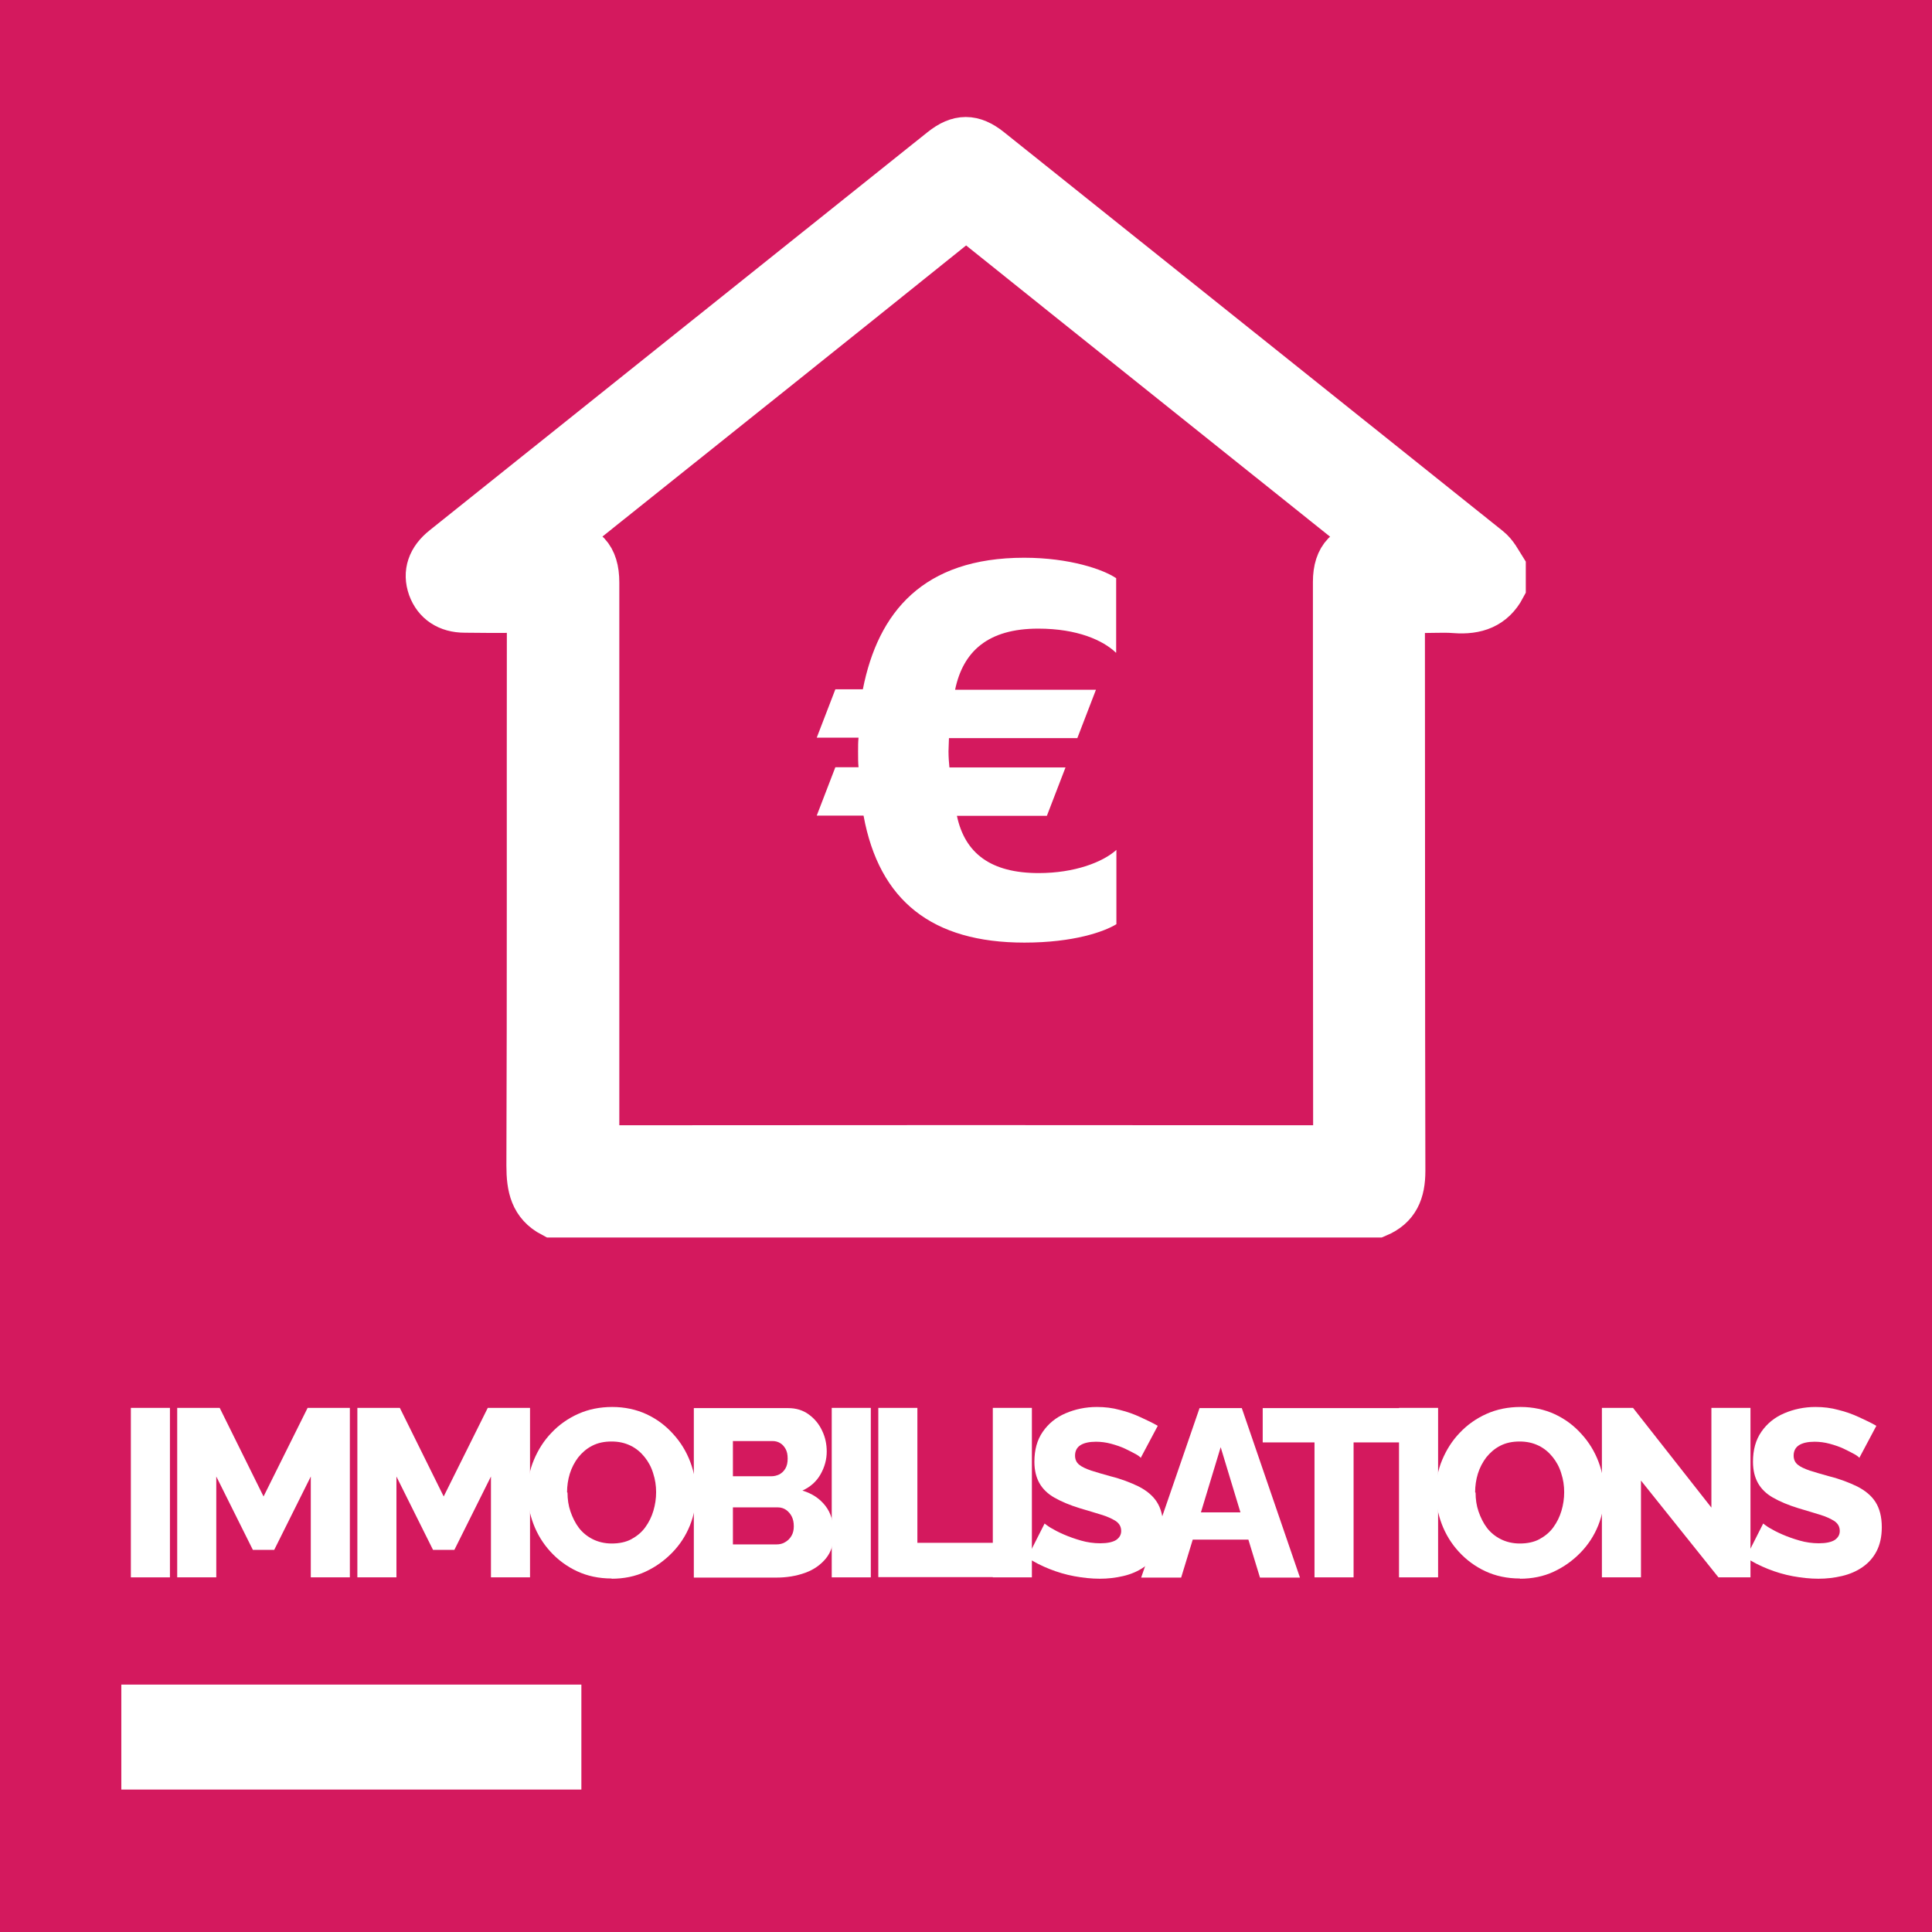
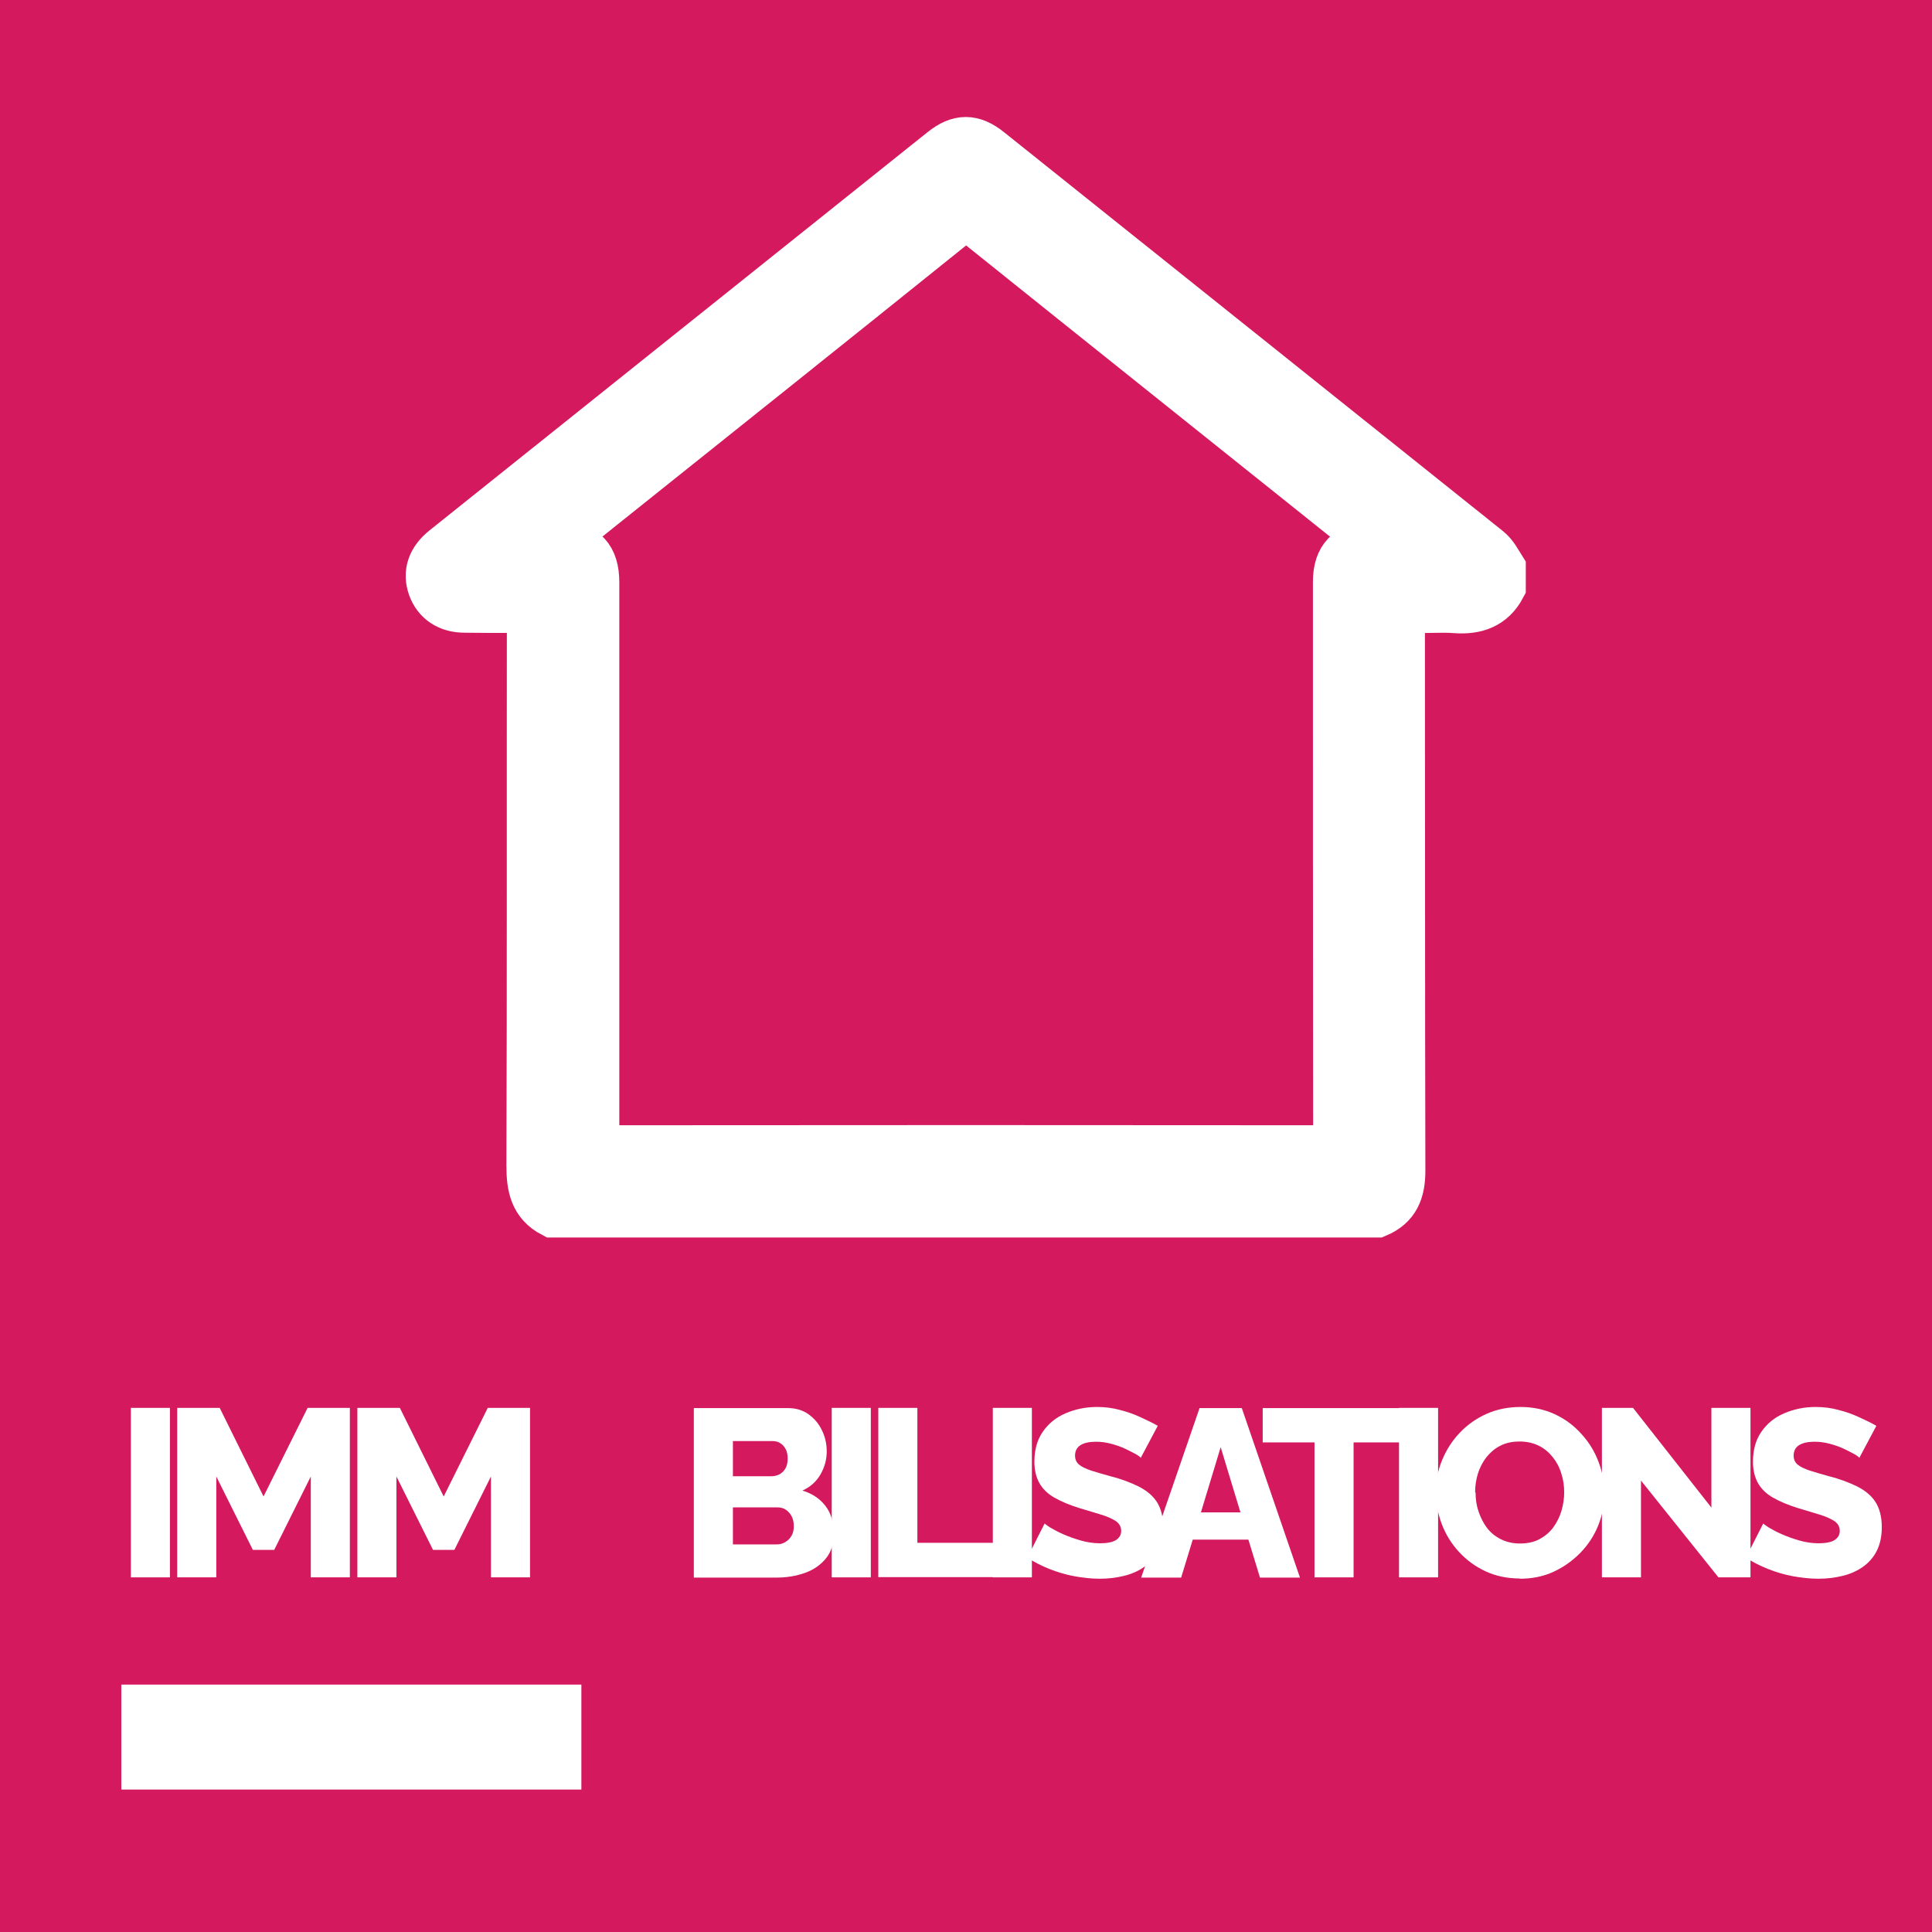
<svg xmlns="http://www.w3.org/2000/svg" id="uuid-4fb8b40f-14c7-4ec3-9ef3-2c08d0e90dc4" viewBox="0 0 85.04 85.04">
  <rect x="-.04" y="-.04" width="85.11" height="85.11" fill="#d4195e" />
  <rect x="5.34" y="74.15" width="20.25" height="4.62" fill="#fff" />
  <rect x="-.04" y="-.04" width="85.11" height="85.11" fill="none" />
  <rect x="5.04" y="60.18" width="78.19" height="9.3" fill="none" />
  <path d="M5.76,69.43v-7.46h1.72v7.46h-1.72Z" fill="#fff" />
  <path d="M13.68,69.43v-4.44l-1.61,3.23h-.94l-1.61-3.23v4.44h-1.72v-7.46h1.87l1.93,3.9,1.94-3.9h1.86v7.46h-1.72Z" fill="#fff" />
  <path d="M21.61,69.43v-4.44l-1.61,3.23h-.94l-1.61-3.23v4.44h-1.72v-7.46h1.87l1.93,3.9,1.94-3.9h1.86v7.46h-1.72Z" fill="#fff" />
-   <path d="M26.92,69.48c-.56,0-1.07-.11-1.52-.32-.45-.21-.84-.5-1.17-.86-.33-.36-.58-.77-.75-1.22s-.26-.92-.26-1.4.09-.97.28-1.42.44-.85.78-1.2c.33-.35.73-.63,1.18-.83s.95-.3,1.49-.3,1.06.11,1.51.32c.45.21.84.5,1.17.87.33.36.58.77.75,1.22.17.45.26.91.26,1.38,0,.5-.09.97-.27,1.42-.18.45-.44.85-.78,1.2-.34.35-.73.63-1.18.84-.45.21-.95.31-1.49.31ZM24.98,65.7c0,.29.04.57.13.83s.21.51.37.72.37.38.61.5.52.19.84.19.62-.06.86-.19c.24-.13.45-.3.61-.52s.28-.46.36-.73.12-.54.12-.82-.04-.56-.13-.83c-.08-.27-.21-.51-.38-.72-.17-.21-.37-.38-.62-.5s-.52-.18-.83-.18c-.33,0-.61.06-.86.19s-.44.3-.61.51c-.16.21-.29.46-.37.72s-.12.54-.12.82Z" fill="#fff" />
  <path d="M36.7,67.52c0,.43-.11.78-.34,1.07-.23.28-.53.5-.92.64-.39.14-.81.21-1.27.21h-3.63v-7.46h4.15c.35,0,.65.09.91.28.26.19.45.42.59.72.14.29.2.6.2.91,0,.35-.09.68-.27,1s-.45.56-.8.72c.43.13.76.35,1.01.67.25.32.37.74.37,1.24ZM32.26,63.44v1.54h1.69c.13,0,.24-.03.35-.08.11-.06.2-.14.27-.26.07-.12.1-.26.1-.44s-.03-.31-.09-.42c-.06-.11-.14-.2-.24-.26s-.21-.09-.34-.09h-1.75ZM34.94,67.17c0-.16-.03-.3-.09-.42s-.15-.22-.25-.29-.22-.11-.36-.11h-1.98v1.63h1.91c.15,0,.28-.03.39-.1.12-.07.21-.16.28-.28.07-.12.1-.26.1-.41Z" fill="#fff" />
  <path d="M36.61,69.43v-7.46h1.72v7.46h-1.72Z" fill="#fff" />
  <path d="M38.66,69.43v-7.46h1.72v5.94h3.61v1.51h-5.33Z" fill="#fff" />
  <path d="M43.7,69.43v-7.46h1.72v7.46h-1.72Z" fill="#fff" />
  <path d="M50.22,64.17s-.09-.09-.22-.16c-.13-.07-.28-.15-.47-.24s-.4-.16-.62-.22c-.22-.06-.45-.09-.67-.09-.29,0-.52.05-.68.15s-.24.26-.24.46c0,.17.06.3.18.4.12.1.3.18.53.26.23.07.51.16.85.25.48.12.89.28,1.24.45.35.18.62.4.8.68s.28.65.28,1.11c0,.42-.08.77-.23,1.06-.15.29-.36.52-.62.7-.26.18-.56.31-.9.39s-.68.12-1.04.12-.74-.04-1.12-.11c-.38-.07-.75-.18-1.1-.32-.35-.14-.67-.3-.97-.5l.76-1.5s.12.1.27.19c.15.09.34.19.57.29s.48.19.76.27c.28.08.56.12.85.12.31,0,.54-.05.69-.14.15-.1.23-.23.23-.4,0-.19-.08-.33-.24-.44-.16-.1-.37-.2-.64-.28-.27-.08-.58-.18-.93-.28-.46-.14-.83-.3-1.13-.47-.3-.17-.52-.39-.66-.64-.14-.25-.22-.56-.22-.94,0-.52.12-.96.37-1.32.25-.36.58-.63,1-.81s.88-.28,1.38-.28c.35,0,.69.04,1.01.13.33.08.63.19.91.32.28.13.54.25.76.38l-.76,1.43Z" fill="#fff" />
  <path d="M52.8,61.98h1.86l2.56,7.46h-1.76l-.51-1.67h-2.45l-.51,1.67h-1.76l2.57-7.46ZM54.6,66.57l-.87-2.87-.87,2.87h1.74Z" fill="#fff" />
  <path d="M61.85,63.49h-2.27v5.94h-1.72v-5.94h-2.28v-1.51h6.27v1.51Z" fill="#fff" />
  <path d="M61.58,69.43v-7.46h1.72v7.46h-1.72Z" fill="#fff" />
  <path d="M66.9,69.48c-.56,0-1.07-.11-1.52-.32-.45-.21-.84-.5-1.17-.86-.33-.36-.58-.77-.75-1.22s-.26-.92-.26-1.4.09-.97.28-1.42.44-.85.78-1.2c.33-.35.73-.63,1.18-.83s.95-.3,1.49-.3,1.06.11,1.51.32c.45.21.84.5,1.17.87.33.36.58.77.75,1.22.17.45.26.91.26,1.38,0,.5-.09.97-.27,1.42-.18.45-.44.85-.78,1.2-.34.35-.73.63-1.18.84-.45.21-.95.31-1.49.31ZM64.95,65.7c0,.29.04.57.13.83s.21.51.37.72.37.38.61.5.52.19.84.19.62-.06.86-.19c.24-.13.45-.3.61-.52s.28-.46.36-.73.12-.54.12-.82-.04-.56-.13-.83c-.08-.27-.21-.51-.38-.72-.17-.21-.37-.38-.62-.5s-.52-.18-.83-.18c-.33,0-.61.06-.86.19s-.44.3-.61.51c-.16.21-.29.46-.37.72s-.12.54-.12.82Z" fill="#fff" />
  <path d="M72.23,65.17v4.26h-1.72v-7.46h1.37l3.45,4.39v-4.39h1.72v7.46h-1.41l-3.41-4.26Z" fill="#fff" />
  <path d="M81.85,64.17s-.09-.09-.22-.16c-.13-.07-.28-.15-.47-.24s-.4-.16-.62-.22c-.22-.06-.45-.09-.67-.09-.29,0-.52.05-.68.15s-.24.26-.24.46c0,.17.06.3.18.4.12.1.3.18.53.26.23.07.51.16.85.25.48.12.89.28,1.24.45.35.18.62.4.8.68s.28.65.28,1.11c0,.42-.08.77-.23,1.06-.15.29-.36.52-.62.7-.26.18-.56.31-.9.39s-.68.12-1.04.12-.74-.04-1.12-.11c-.38-.07-.75-.18-1.1-.32-.35-.14-.67-.3-.97-.5l.76-1.5s.12.1.27.19c.15.09.34.19.57.29s.48.19.76.27c.28.08.56.12.85.12.31,0,.54-.05.69-.14.15-.1.23-.23.23-.4,0-.19-.08-.33-.24-.44-.16-.1-.37-.2-.64-.28-.27-.08-.58-.18-.93-.28-.46-.14-.83-.3-1.13-.47-.3-.17-.52-.39-.66-.64-.14-.25-.22-.56-.22-.94,0-.52.12-.96.37-1.32.25-.36.58-.63,1-.81s.88-.28,1.38-.28c.35,0,.69.04,1.01.13.33.08.63.19.91.32.28.13.54.25.76.38l-.76,1.43Z" fill="#fff" />
  <path d="M24.32,53.47c-.88-.46-1.03-1.22-1.03-2.16.03-7.99.01-15.98.02-23.97,0-.4-.09-.52-.5-.5-.78.04-1.57.01-2.35.01-.75,0-1.28-.36-1.51-.99-.23-.65-.03-1.25.59-1.74,3.06-2.45,6.13-4.9,9.19-7.35,4.24-3.39,8.48-6.78,12.72-10.17.75-.6,1.37-.6,2.12,0,7.32,5.85,14.63,11.7,21.95,17.55.3.24.45.56.64.86v.83c-.45.85-1.19,1.1-2.11,1.03-.61-.05-1.23.02-1.84-.02-.42-.03-.49.11-.49.5.01,8.06,0,16.12.02,24.19,0,.91-.26,1.57-1.12,1.93H24.32ZM60.45,23.88c-.25-.2-.43-.35-.62-.51-5.62-4.5-11.25-8.99-16.87-13.5-.33-.27-.53-.28-.87,0-5.2,4.18-10.42,8.35-15.64,12.52-.6.48-1.21.97-1.85,1.49,1.17.1,1.66.64,1.66,1.76,0,8.13,0,16.26,0,24.39,0,.4.09.5.49.5,10.52-.01,21.03-.01,31.55,0,.4,0,.5-.08.5-.49-.01-8.14-.01-16.29-.01-24.43,0-1.07.51-1.62,1.67-1.71Z" fill="#fff" stroke="#fff" stroke-miterlimit="10" stroke-width="2" />
-   <path d="M49.12,28.73c-.56-.54-1.69-1.06-3.42-1.06-2.21,0-3.31,1-3.66,2.69h6.2l-.82,2.13h-5.65c0,.15-.02.38-.02.58,0,.25.02.52.04.71h5.11l-.82,2.13h-3.96c.35,1.65,1.49,2.52,3.6,2.52,1.58,0,2.82-.48,3.42-1.02v3.27c-.54.33-1.88.81-4.05.81-4.05,0-6.39-1.83-7.08-5.59h-2.06l.82-2.13h1.02c-.02-.19-.02-.42-.02-.69,0-.23,0-.42.02-.61h-1.84l.82-2.13h1.21c.67-3.4,2.66-5.79,7.1-5.79,2.01,0,3.49.52,4.05.9v3.27Z" fill="#fff" />
</svg>